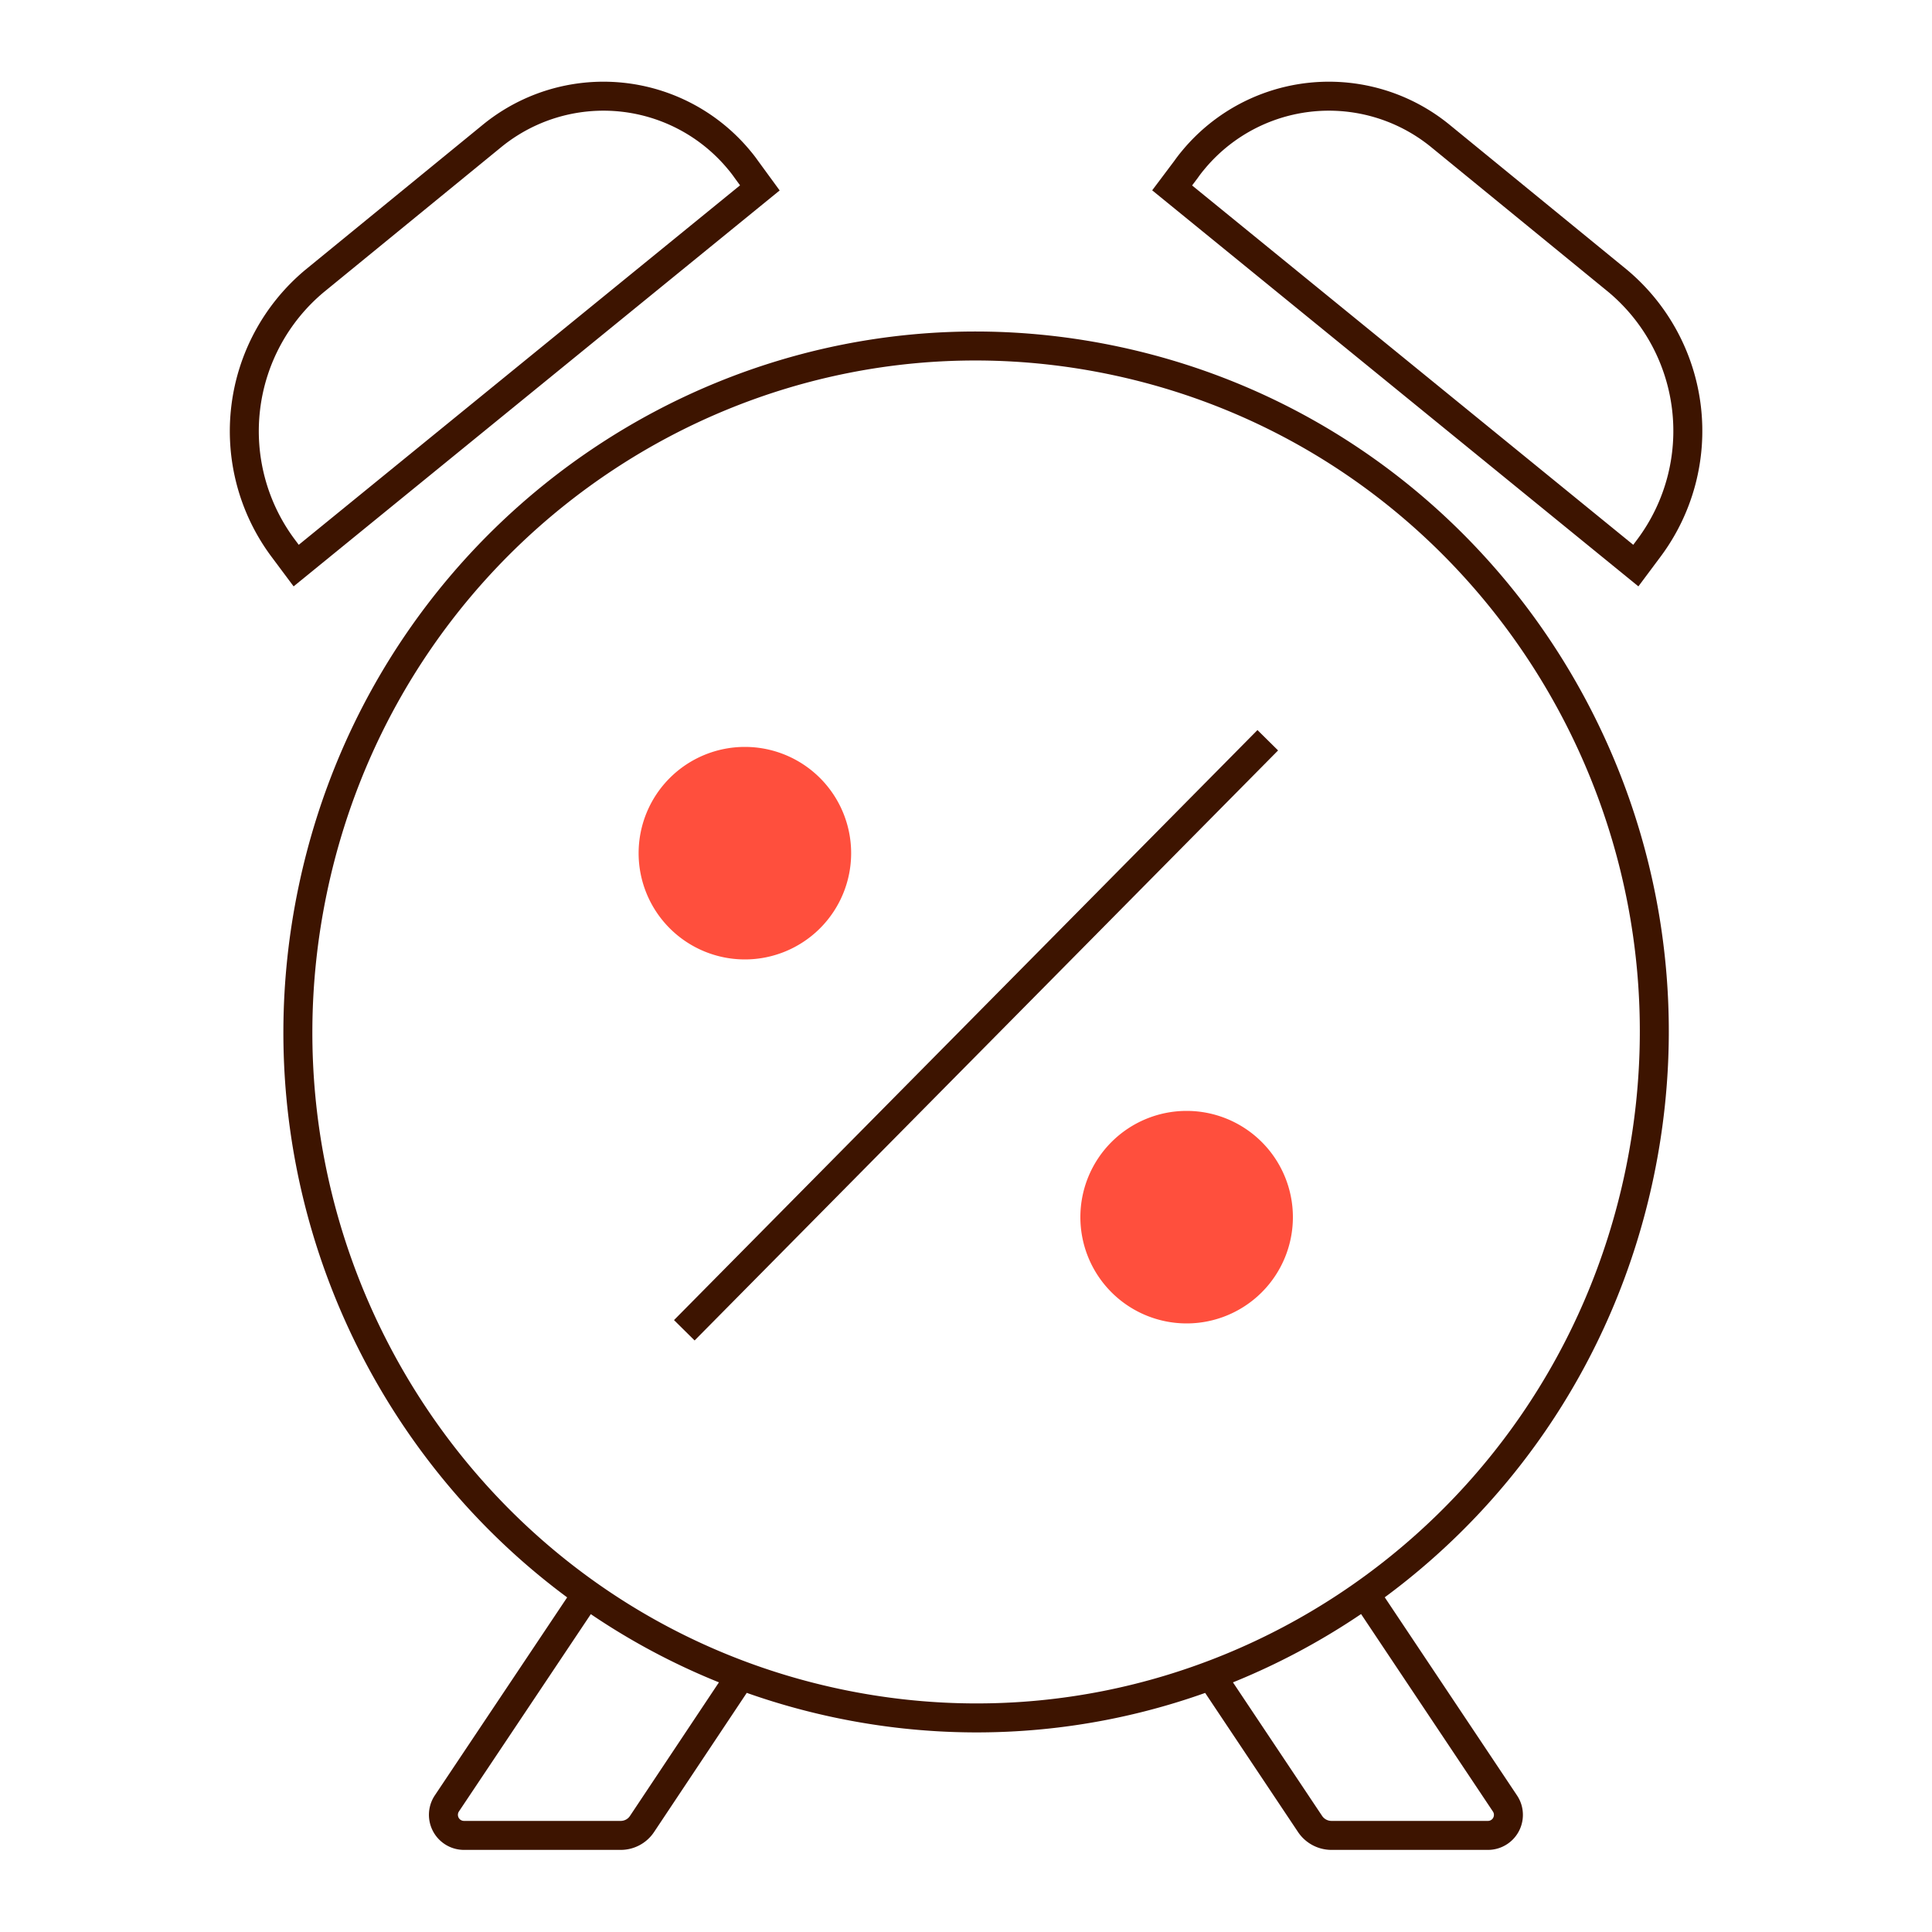
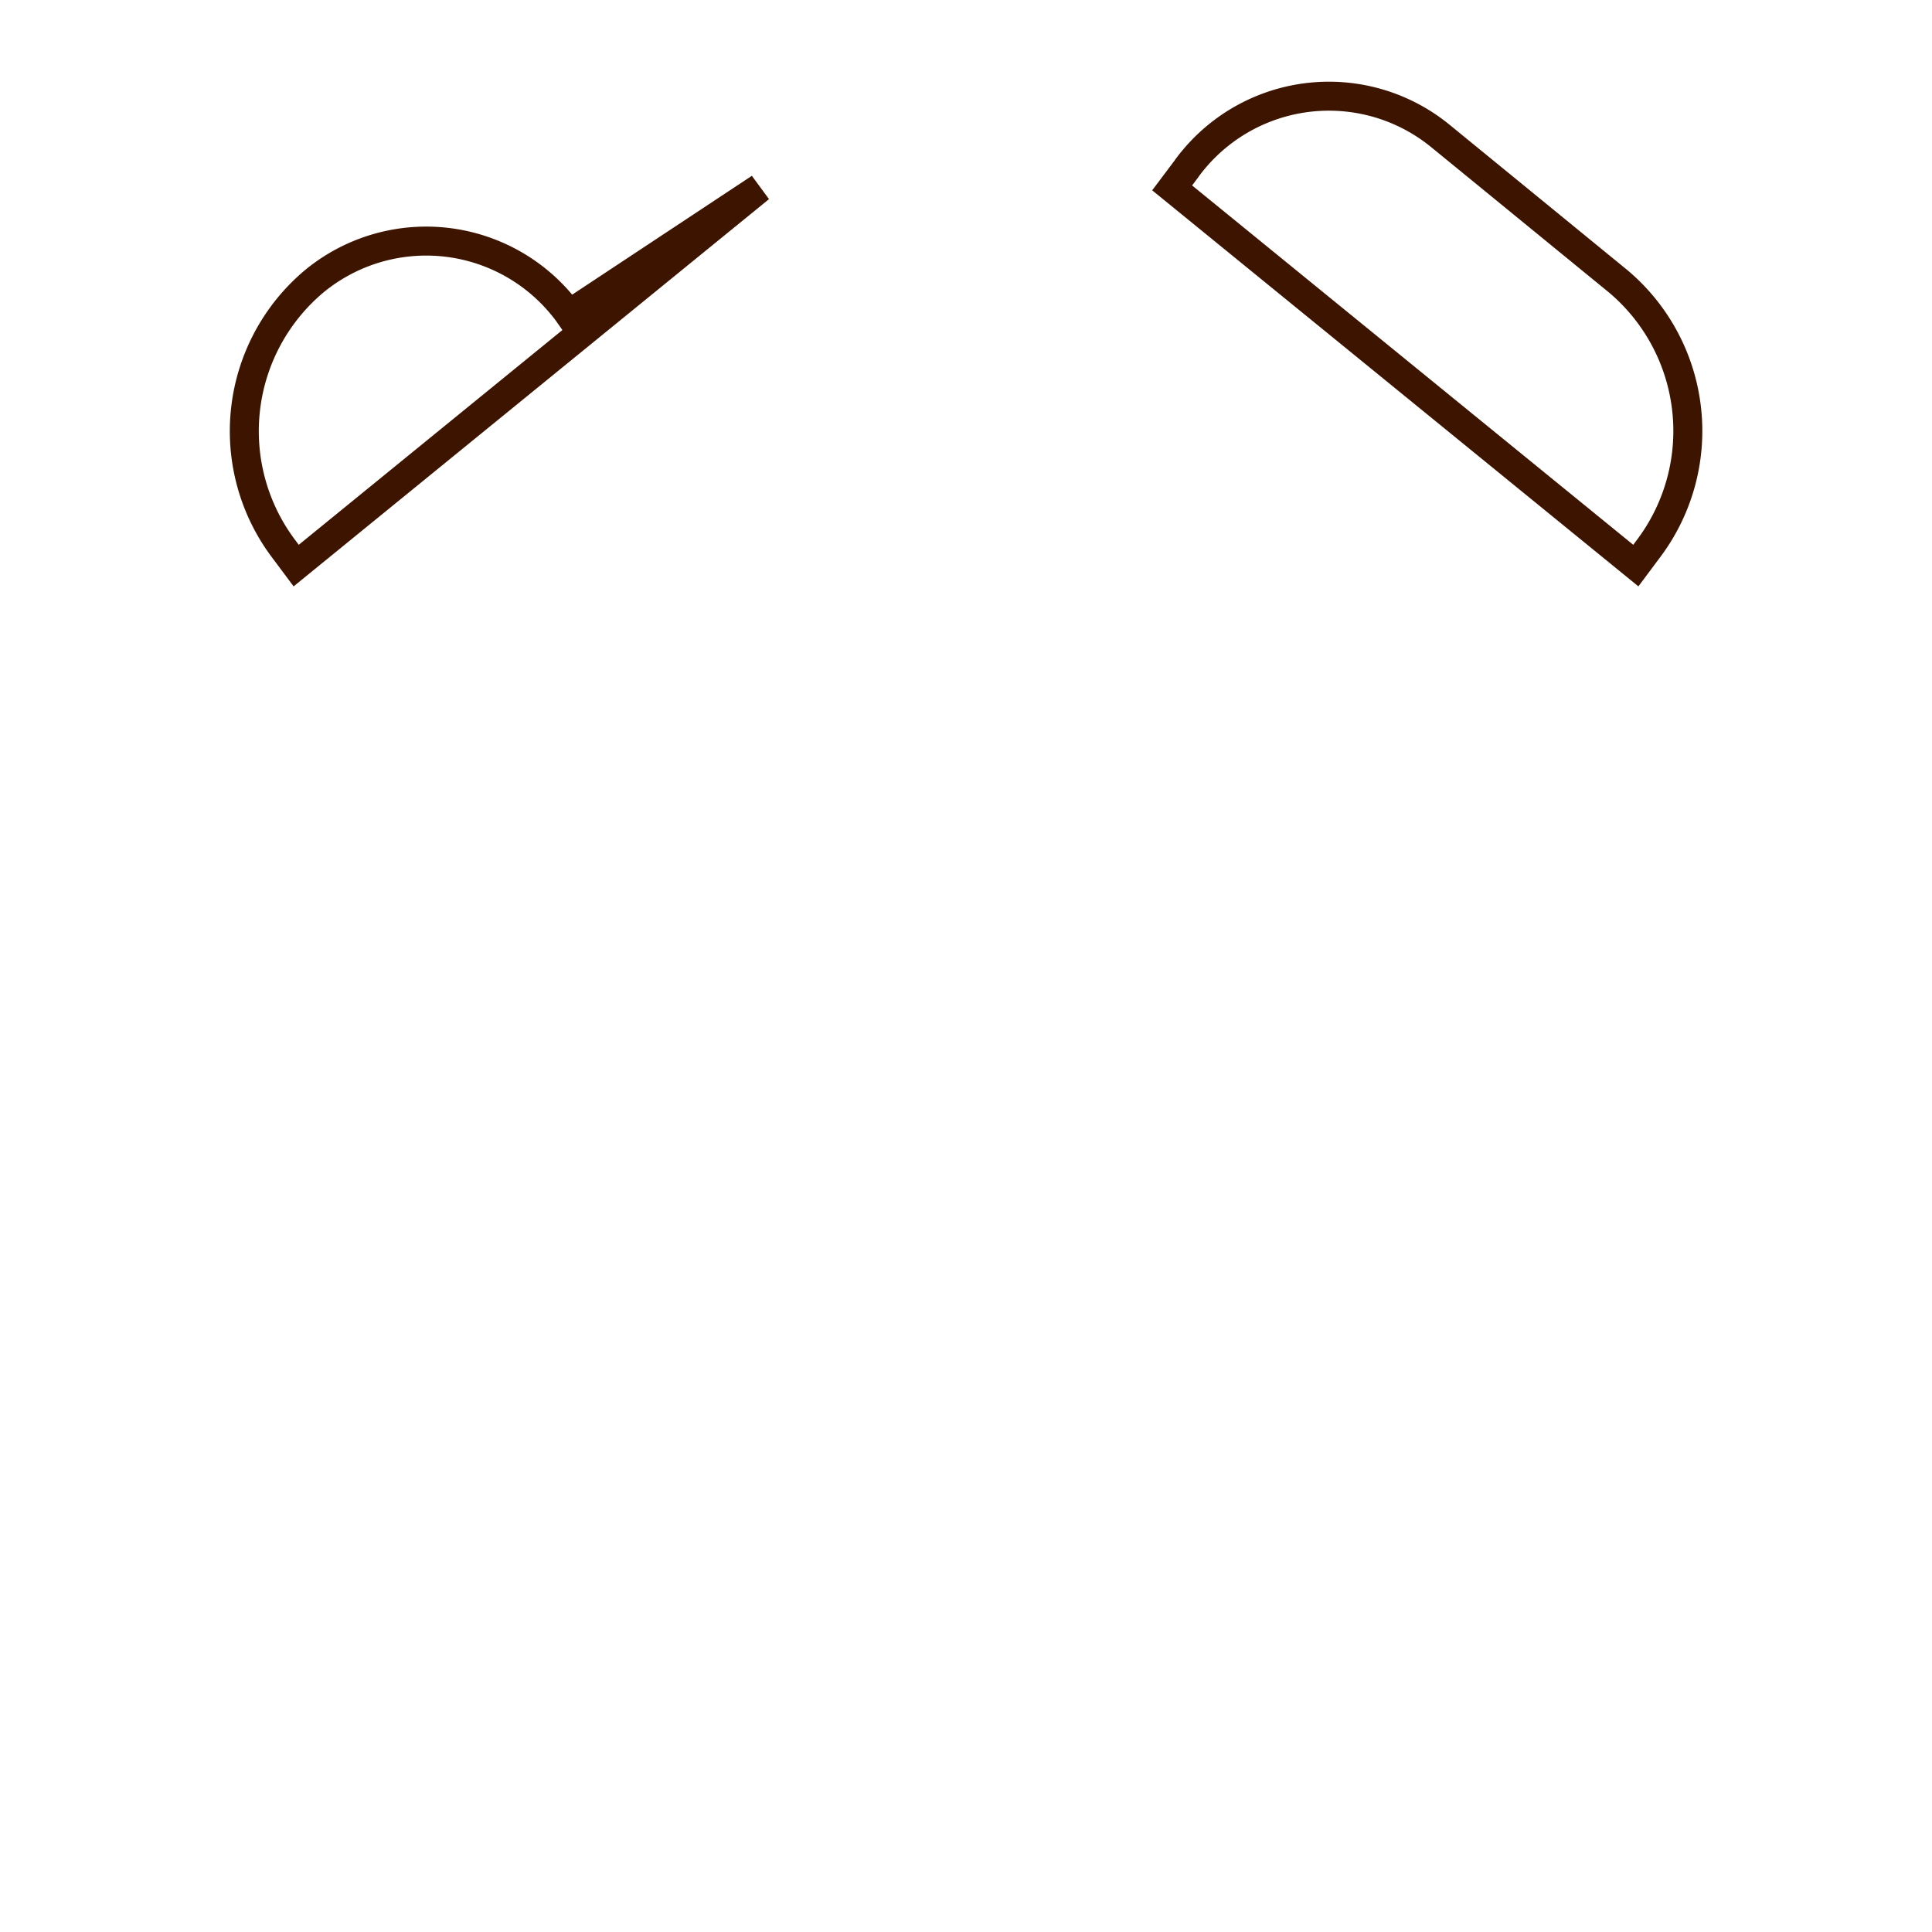
<svg xmlns="http://www.w3.org/2000/svg" id="Warstwa_1" data-name="Warstwa 1" viewBox="0 0 200 200">
  <defs>
    <style>.cls-1{fill:none;stroke:#3d1400;stroke-miterlimit:10;stroke-width:3px;}.cls-2{fill:#ff4f3d;}</style>
  </defs>
  <g id="Group_4136" data-name="Group 4136">
-     <path id="Path_2515" data-name="Path 2515" class="cls-1" d="M131.24,76.63l-60.4,61.08m98.89-16.24c-8,38.36-45.23,62.91-83.16,54.83S24.36,130.55,32.36,92.18s45.23-62.91,83.16-54.82,62.21,45.74,54.21,84.11Zm-44.31,52.07,10.2,15.28a2.67,2.67,0,0,0,2.2,1.18h16.23a2.12,2.12,0,0,0,2.1-2.15,2.09,2.09,0,0,0-.36-1.16L141.71,165.6m-65,7.83L66.46,188.82a2.64,2.64,0,0,1-2.2,1.18H48a2.13,2.13,0,0,1-1.74-3.31L60.09,166l1.1-1.65" />
-     <path id="Path_2516" data-name="Path 2516" class="cls-2" d="M88.11,88.32a11,11,0,1,1-11-11h0a11,11,0,0,1,11,11" />
-     <path id="Path_2517" data-name="Path 2517" class="cls-2" d="M133.84,126a11,11,0,1,1-11-11h0a11,11,0,0,1,11,11" />
-     <path id="Path_2518" data-name="Path 2518" class="cls-1" d="M121.34,19.45l48,39.1,1.41-1.89a20.25,20.25,0,0,0-3.26-27.56l-18.35-15a18.23,18.23,0,0,0-25.66,2.52q-.36.43-.69.9Zm-42.68,0-48,39.1-1.41-1.89A20.25,20.25,0,0,1,32.55,29.1l18.35-15a18.23,18.23,0,0,1,25.66,2.52q.36.43.69.9Z" />
+     <path id="Path_2518" data-name="Path 2518" class="cls-1" d="M121.34,19.45l48,39.1,1.41-1.89a20.25,20.25,0,0,0-3.26-27.56l-18.35-15a18.23,18.23,0,0,0-25.66,2.52q-.36.43-.69.9Zm-42.68,0-48,39.1-1.41-1.89A20.25,20.25,0,0,1,32.55,29.1a18.23,18.23,0,0,1,25.66,2.52q.36.43.69.9Z" />
  </g>
</svg>